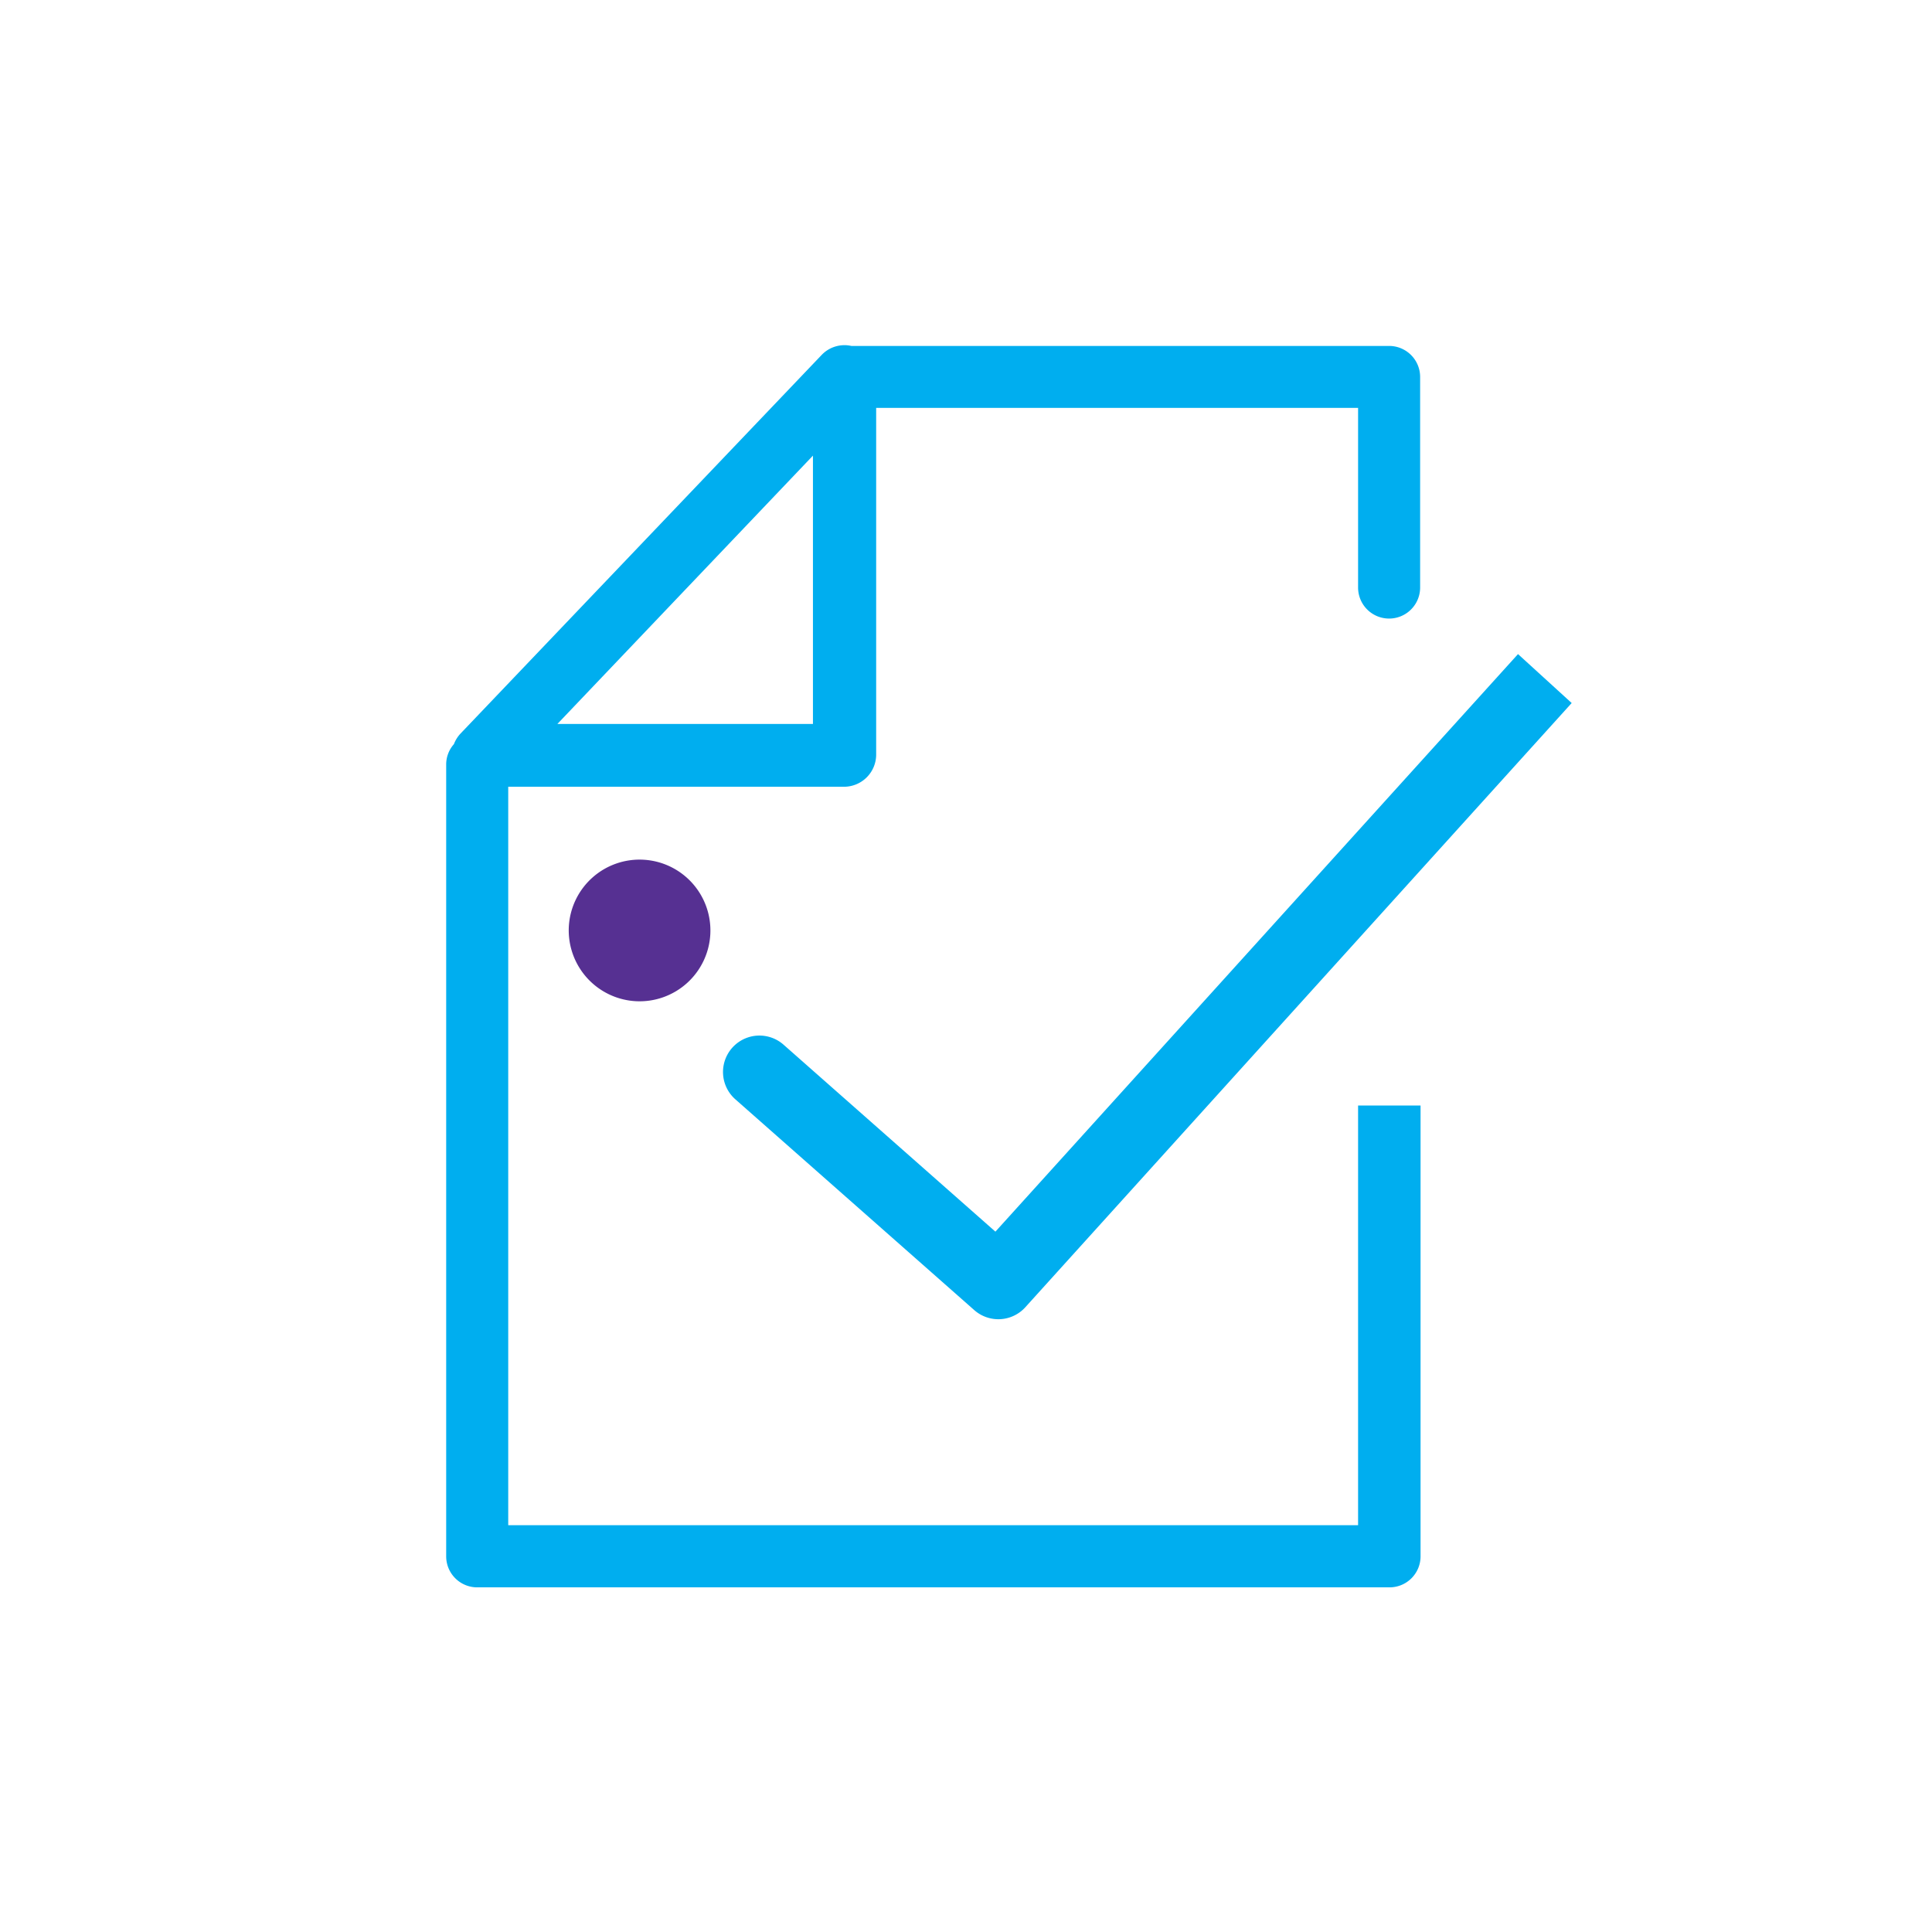
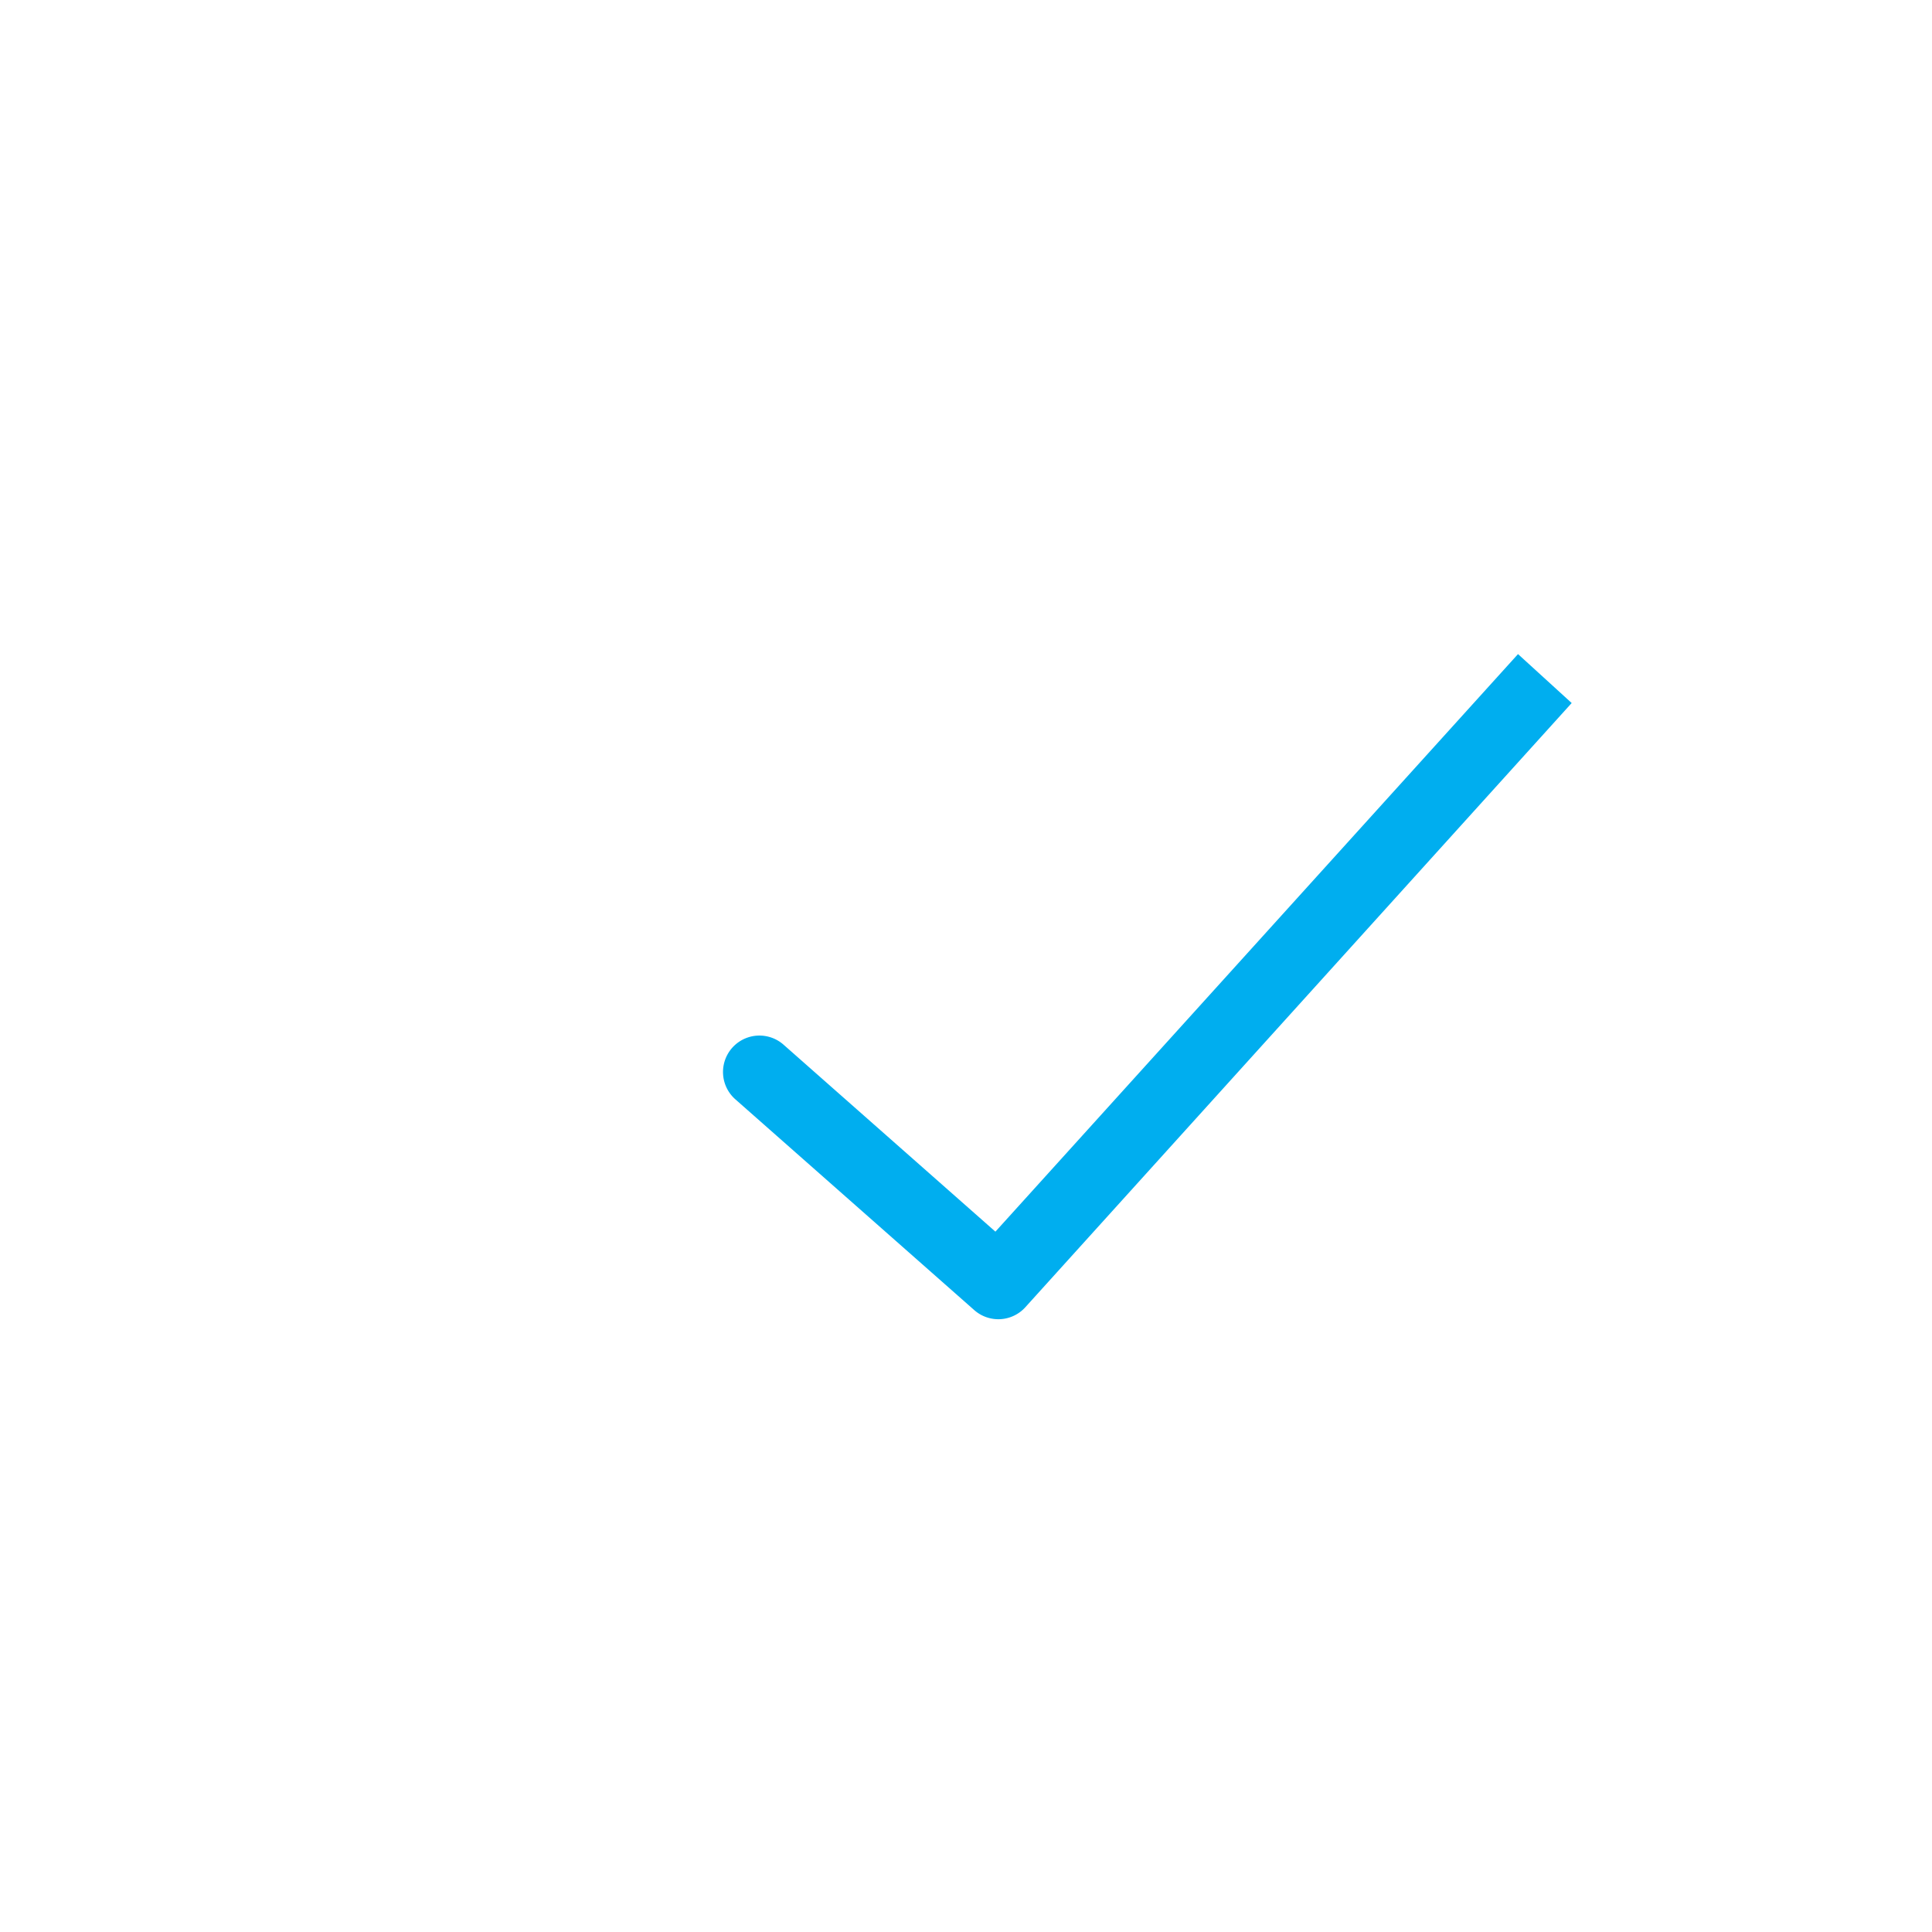
<svg xmlns="http://www.w3.org/2000/svg" id="Layer_1" data-name="Layer 1" viewBox="0 0 180 180">
  <defs>
    <style>.cls-1{fill:#563092;}.cls-2{fill:#00aeef;}</style>
  </defs>
-   <path class="cls-1" d="M53,86.28a6.6,6.6,0,1,1,6.25,7,6.61,6.61,0,0,1-6.25-7" />
-   <path class="cls-2" d="M146.43,65.5l-5-4.56L92.74,114.75,73,97.33a3.39,3.39,0,1,0-4.49,5.09l22.26,19.64a3.39,3.39,0,0,0,4.76-.27Z" />
-   <path class="cls-2" d="M126.53,103v39.1H47.35V73.3H78.68a3,3,0,0,0,2.95-2.94V38h44.9V54.74a2.89,2.89,0,0,0,5.78,0V35.12a2.89,2.89,0,0,0-2.89-2.89H79.32a2.94,2.94,0,0,0-2.77.84L42.92,68.33a3,3,0,0,0-.63,1,2.85,2.85,0,0,0-.72,1.9V145a2.89,2.89,0,0,0,2.89,2.89h85a2.89,2.89,0,0,0,2.89-2.89V103ZM75.74,42.45v25H51.93Z" />
+   <path class="cls-2" d="M146.43,65.5l-5-4.56L92.74,114.75,73,97.33a3.39,3.39,0,1,0-4.49,5.09l22.26,19.64a3.39,3.39,0,0,0,4.76-.27" />
</svg>